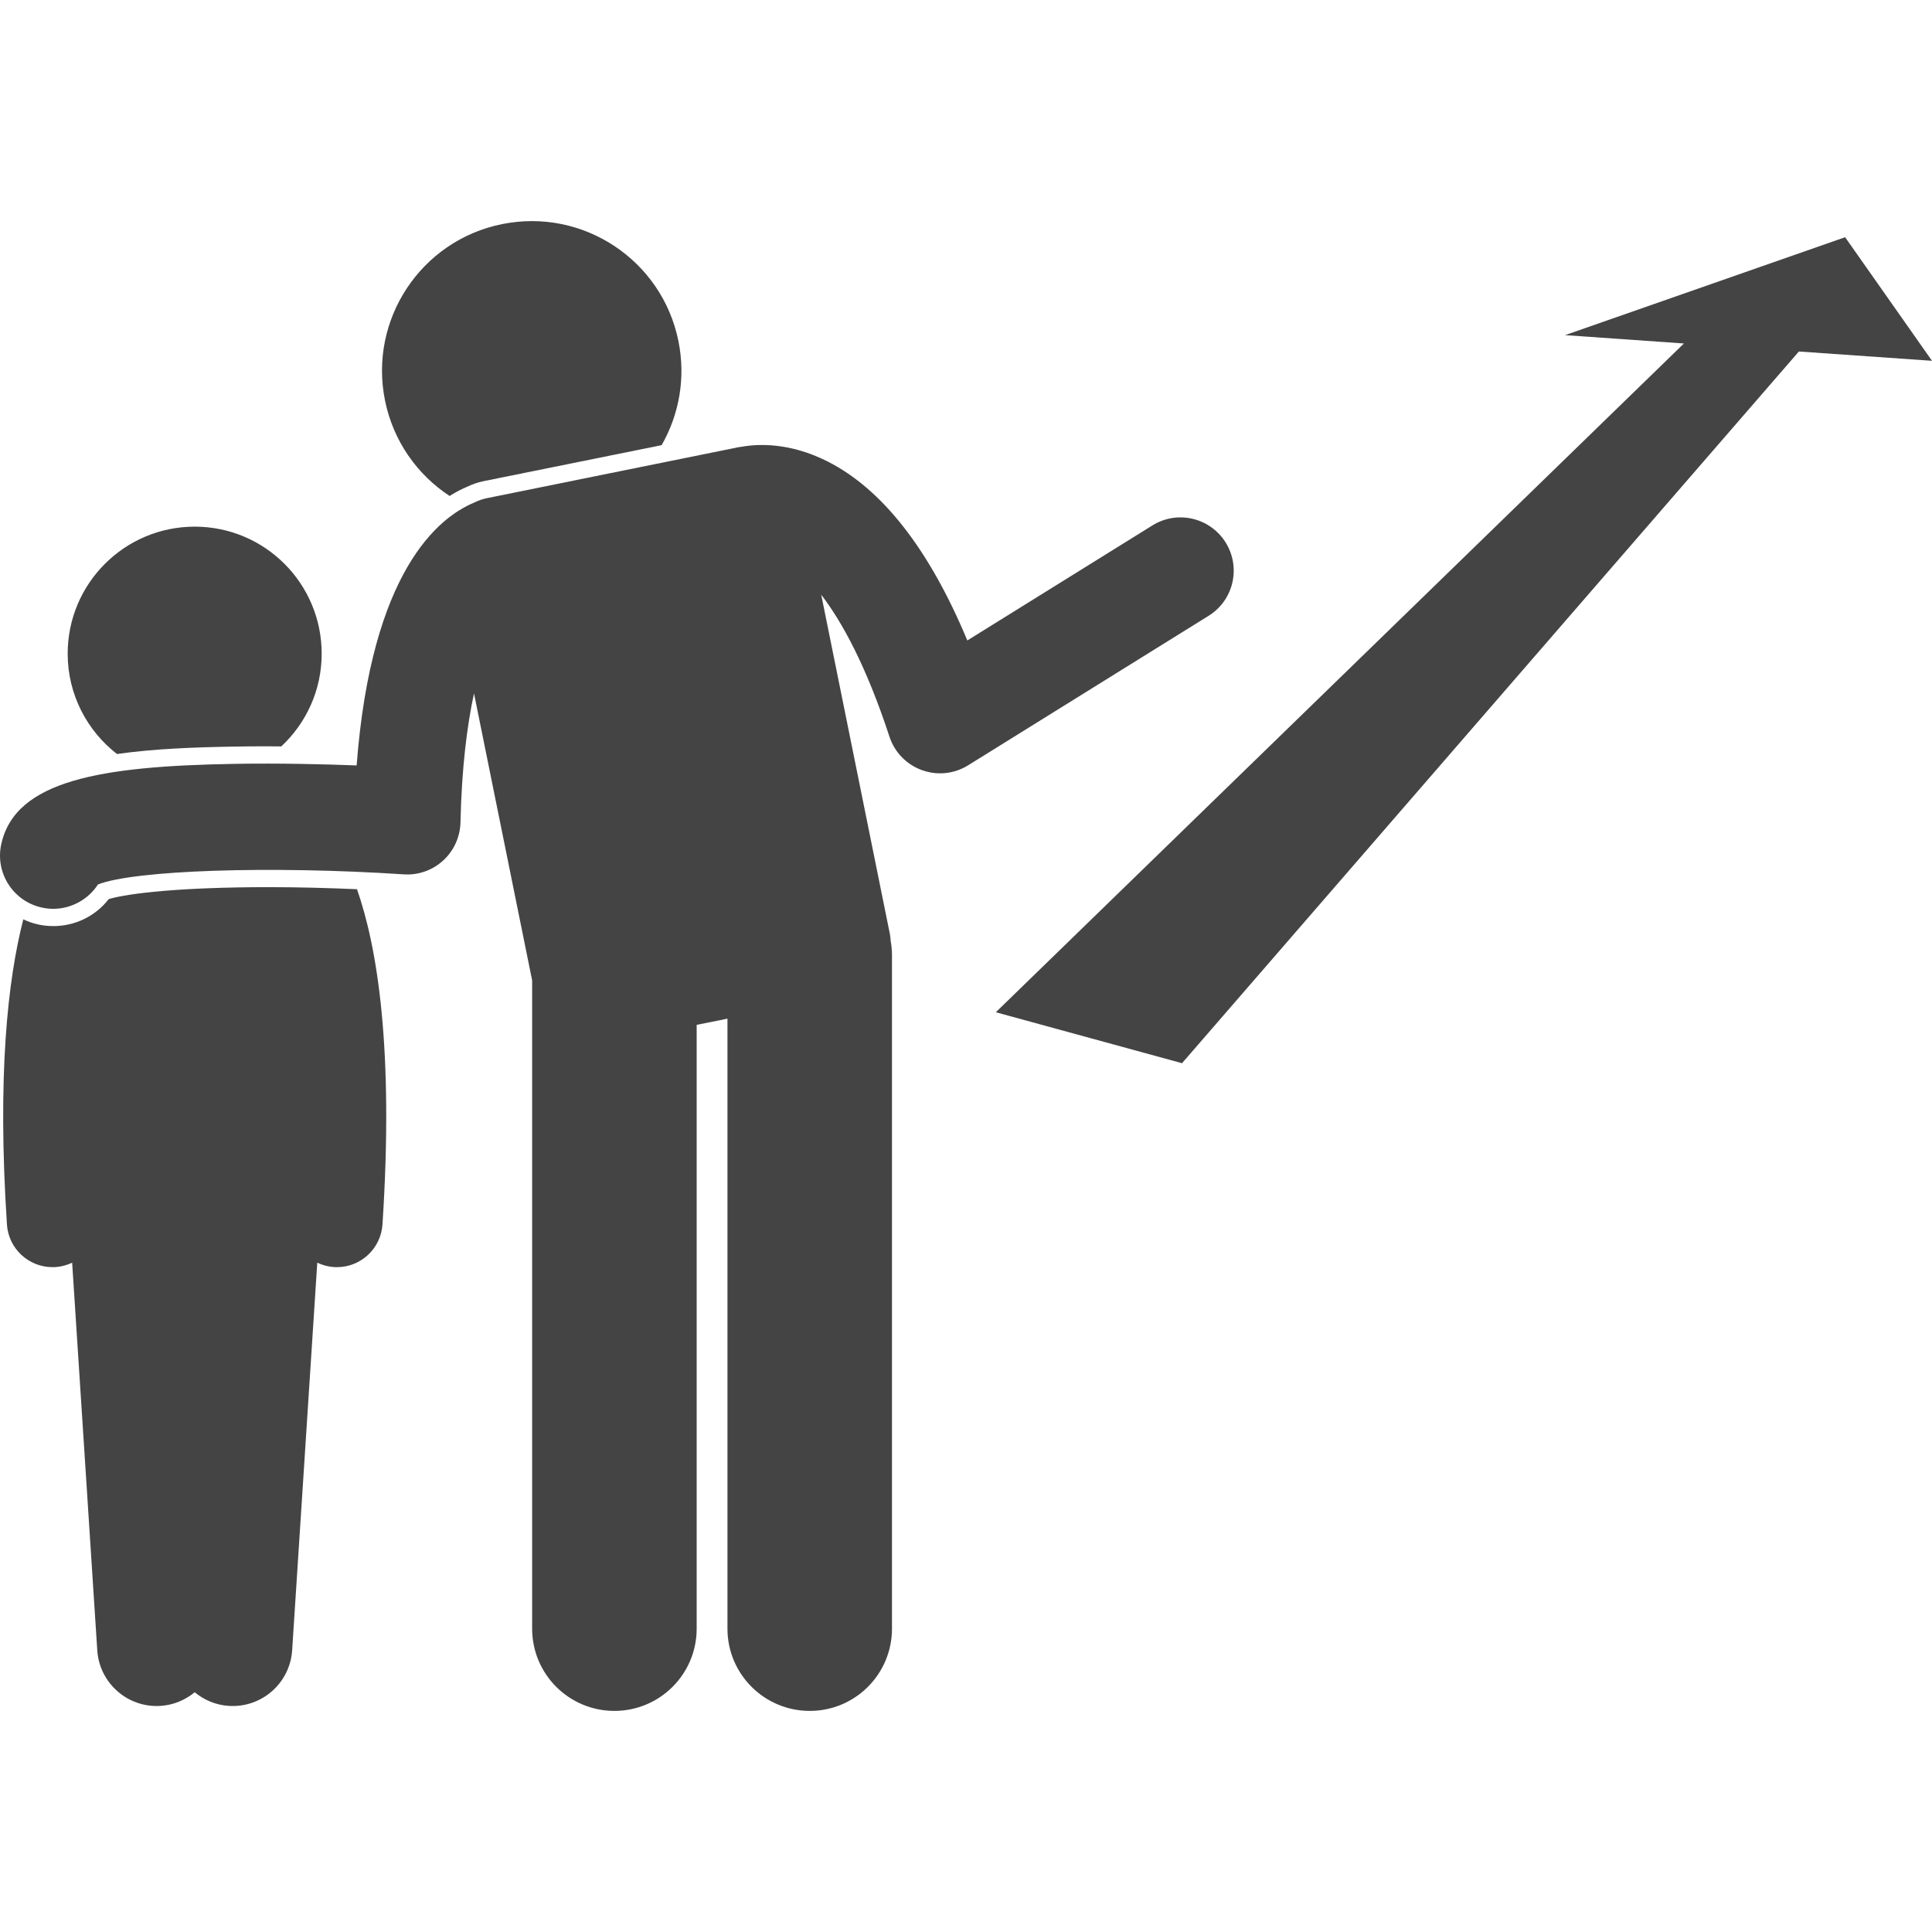
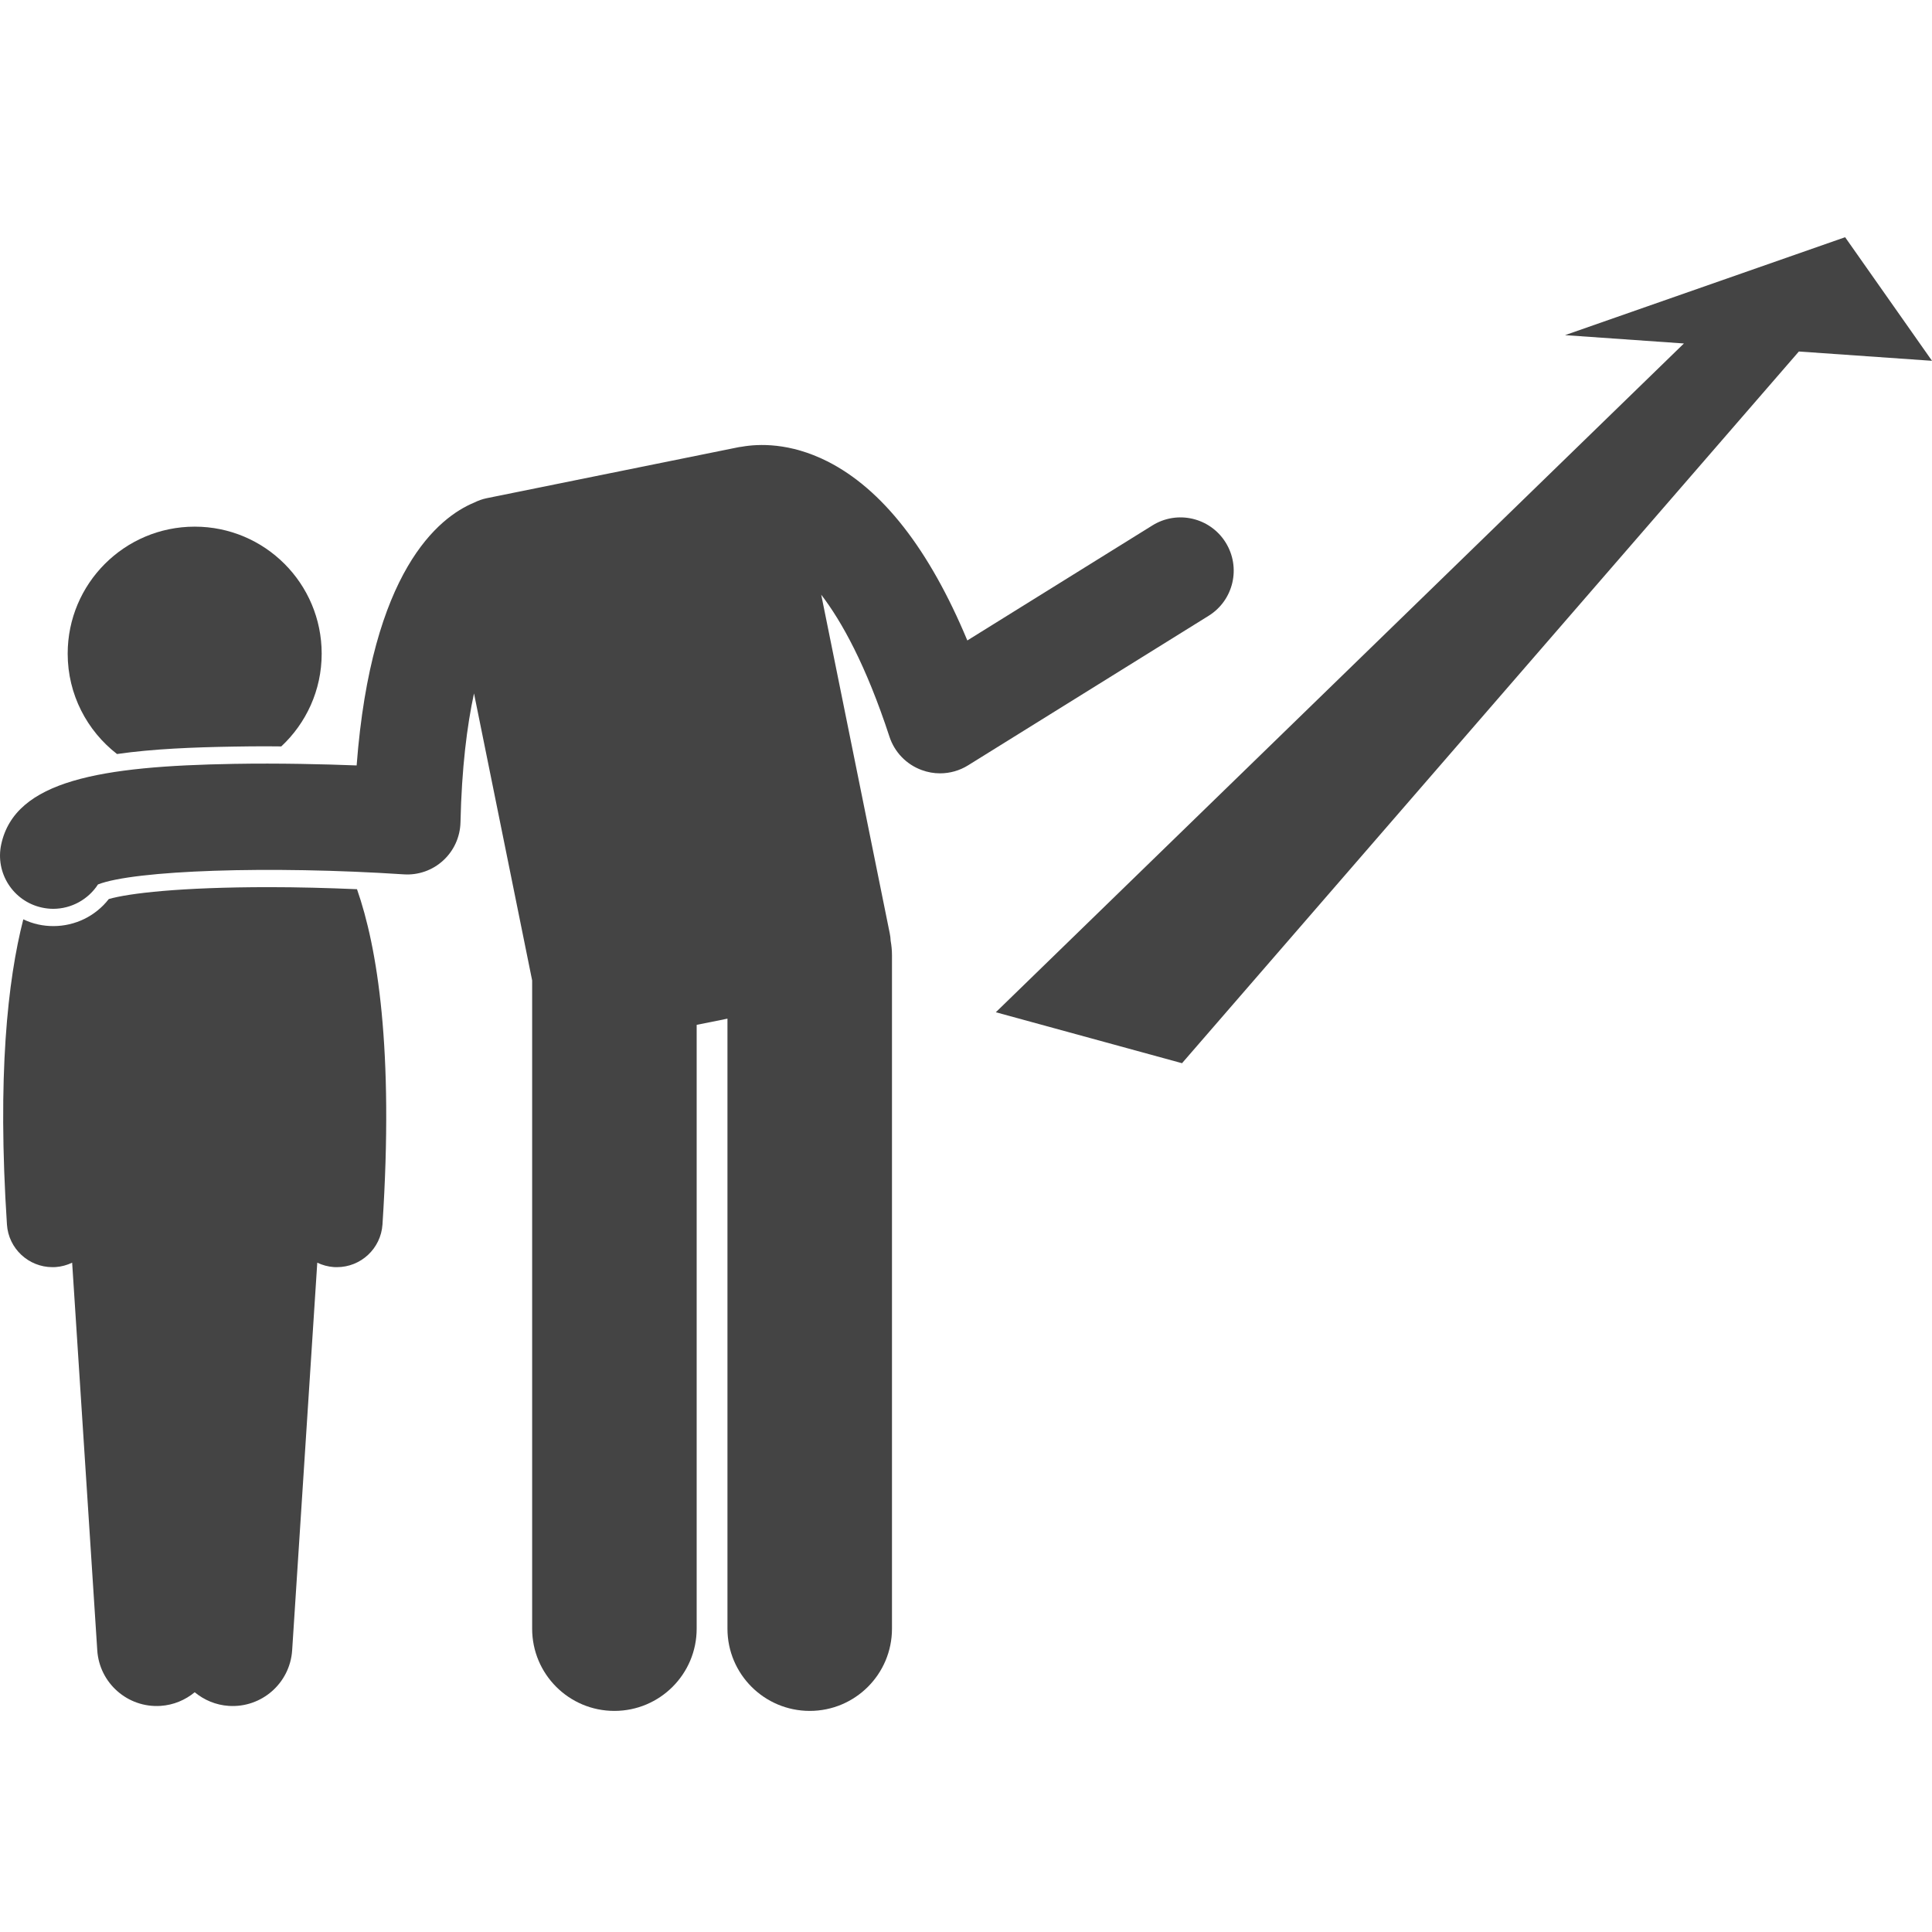
<svg xmlns="http://www.w3.org/2000/svg" width="32" height="32" viewBox="0 0 32 32" fill="none">
  <g clip-path="url(#clip0_76_389)">
    <path d="M4.4 12.361C4.486 12.361 4.572 12.362 4.659 12.363C5.07 11.979 5.328 11.434 5.328 10.827C5.328 9.665 4.387 8.723 3.225 8.723C2.063 8.723 1.121 9.665 1.121 10.827C1.121 11.503 1.442 12.104 1.938 12.489C2.536 12.403 3.202 12.377 3.871 12.366C4.049 12.363 4.226 12.361 4.4 12.361Z" fill="#444444" />
    <path d="M1.802 14.891C1.582 15.173 1.246 15.339 0.883 15.339C0.799 15.339 0.714 15.33 0.632 15.312C0.545 15.293 0.464 15.264 0.386 15.227C0.126 16.24 -0.046 17.821 0.115 20.282C0.141 20.681 0.474 20.988 0.869 20.988C0.885 20.988 0.902 20.988 0.919 20.987C1.018 20.98 1.111 20.954 1.195 20.914L1.611 27.334C1.646 27.878 2.116 28.29 2.659 28.255C2.875 28.241 3.07 28.157 3.225 28.029C3.38 28.157 3.574 28.241 3.79 28.255C4.334 28.29 4.803 27.878 4.839 27.334L5.255 20.914C5.339 20.954 5.432 20.98 5.531 20.987C5.548 20.988 5.564 20.988 5.581 20.988C5.976 20.988 6.308 20.681 6.335 20.282C6.525 17.372 6.25 15.691 5.913 14.728C5.423 14.707 4.929 14.694 4.457 14.694C2.989 14.694 2.134 14.795 1.802 14.891Z" fill="#444444" />
    <path d="M19.578 17.61L29.795 5.822L32 5.976L30.561 3.929L25.922 5.551L27.891 5.689L16.494 16.766L19.578 17.61Z" fill="#444444" />
-     <path d="M8.008 7.97L10.959 7.373C11.247 6.869 11.361 6.263 11.237 5.65C10.966 4.308 9.657 3.44 8.315 3.712C6.973 3.983 6.105 5.292 6.377 6.634C6.514 7.309 6.913 7.864 7.447 8.215C7.549 8.15 7.647 8.1 7.736 8.063C7.824 8.02 7.916 7.989 8.008 7.97Z" fill="#444444" />
    <path d="M14.774 15.822C14.774 15.74 14.766 15.66 14.752 15.582C14.75 15.541 14.746 15.5 14.737 15.459L13.602 9.85C13.941 10.292 14.344 11.017 14.732 12.201C14.816 12.459 15.014 12.663 15.268 12.755C15.366 12.791 15.468 12.809 15.57 12.809C15.732 12.809 15.894 12.764 16.035 12.676L20.018 10.2C20.432 9.943 20.558 9.4 20.301 8.986C20.044 8.573 19.501 8.445 19.087 8.703L16.022 10.608C15.391 9.096 14.613 8.1 13.703 7.641C13.079 7.327 12.559 7.351 12.288 7.399C12.271 7.401 12.255 7.403 12.238 7.406L8.065 8.251C7.99 8.266 7.92 8.292 7.855 8.324C7.265 8.568 6.152 9.456 5.907 12.678C5.361 12.657 4.625 12.639 3.876 12.652C1.668 12.69 0.252 12.926 0.021 13.982C-0.084 14.457 0.217 14.928 0.693 15.032C0.757 15.046 0.82 15.053 0.883 15.053C1.184 15.052 1.462 14.897 1.623 14.649C2.225 14.414 4.464 14.336 6.688 14.482C6.928 14.498 7.164 14.415 7.341 14.252C7.518 14.09 7.621 13.862 7.627 13.622C7.647 12.721 7.735 12.021 7.851 11.485L8.814 16.239V26.976C8.814 27.729 9.424 28.338 10.176 28.338C10.928 28.338 11.539 27.729 11.539 26.976V16.975L12.049 16.872V26.976C12.049 27.729 12.66 28.338 13.412 28.338C14.164 28.338 14.774 27.729 14.774 26.976L14.774 15.822Z" fill="#444444" />
  </g>
  <defs>
    <clipPath id="clip0_76_389">
      <rect width="32" height="32" fill="white" />
    </clipPath>
  </defs>
</svg>